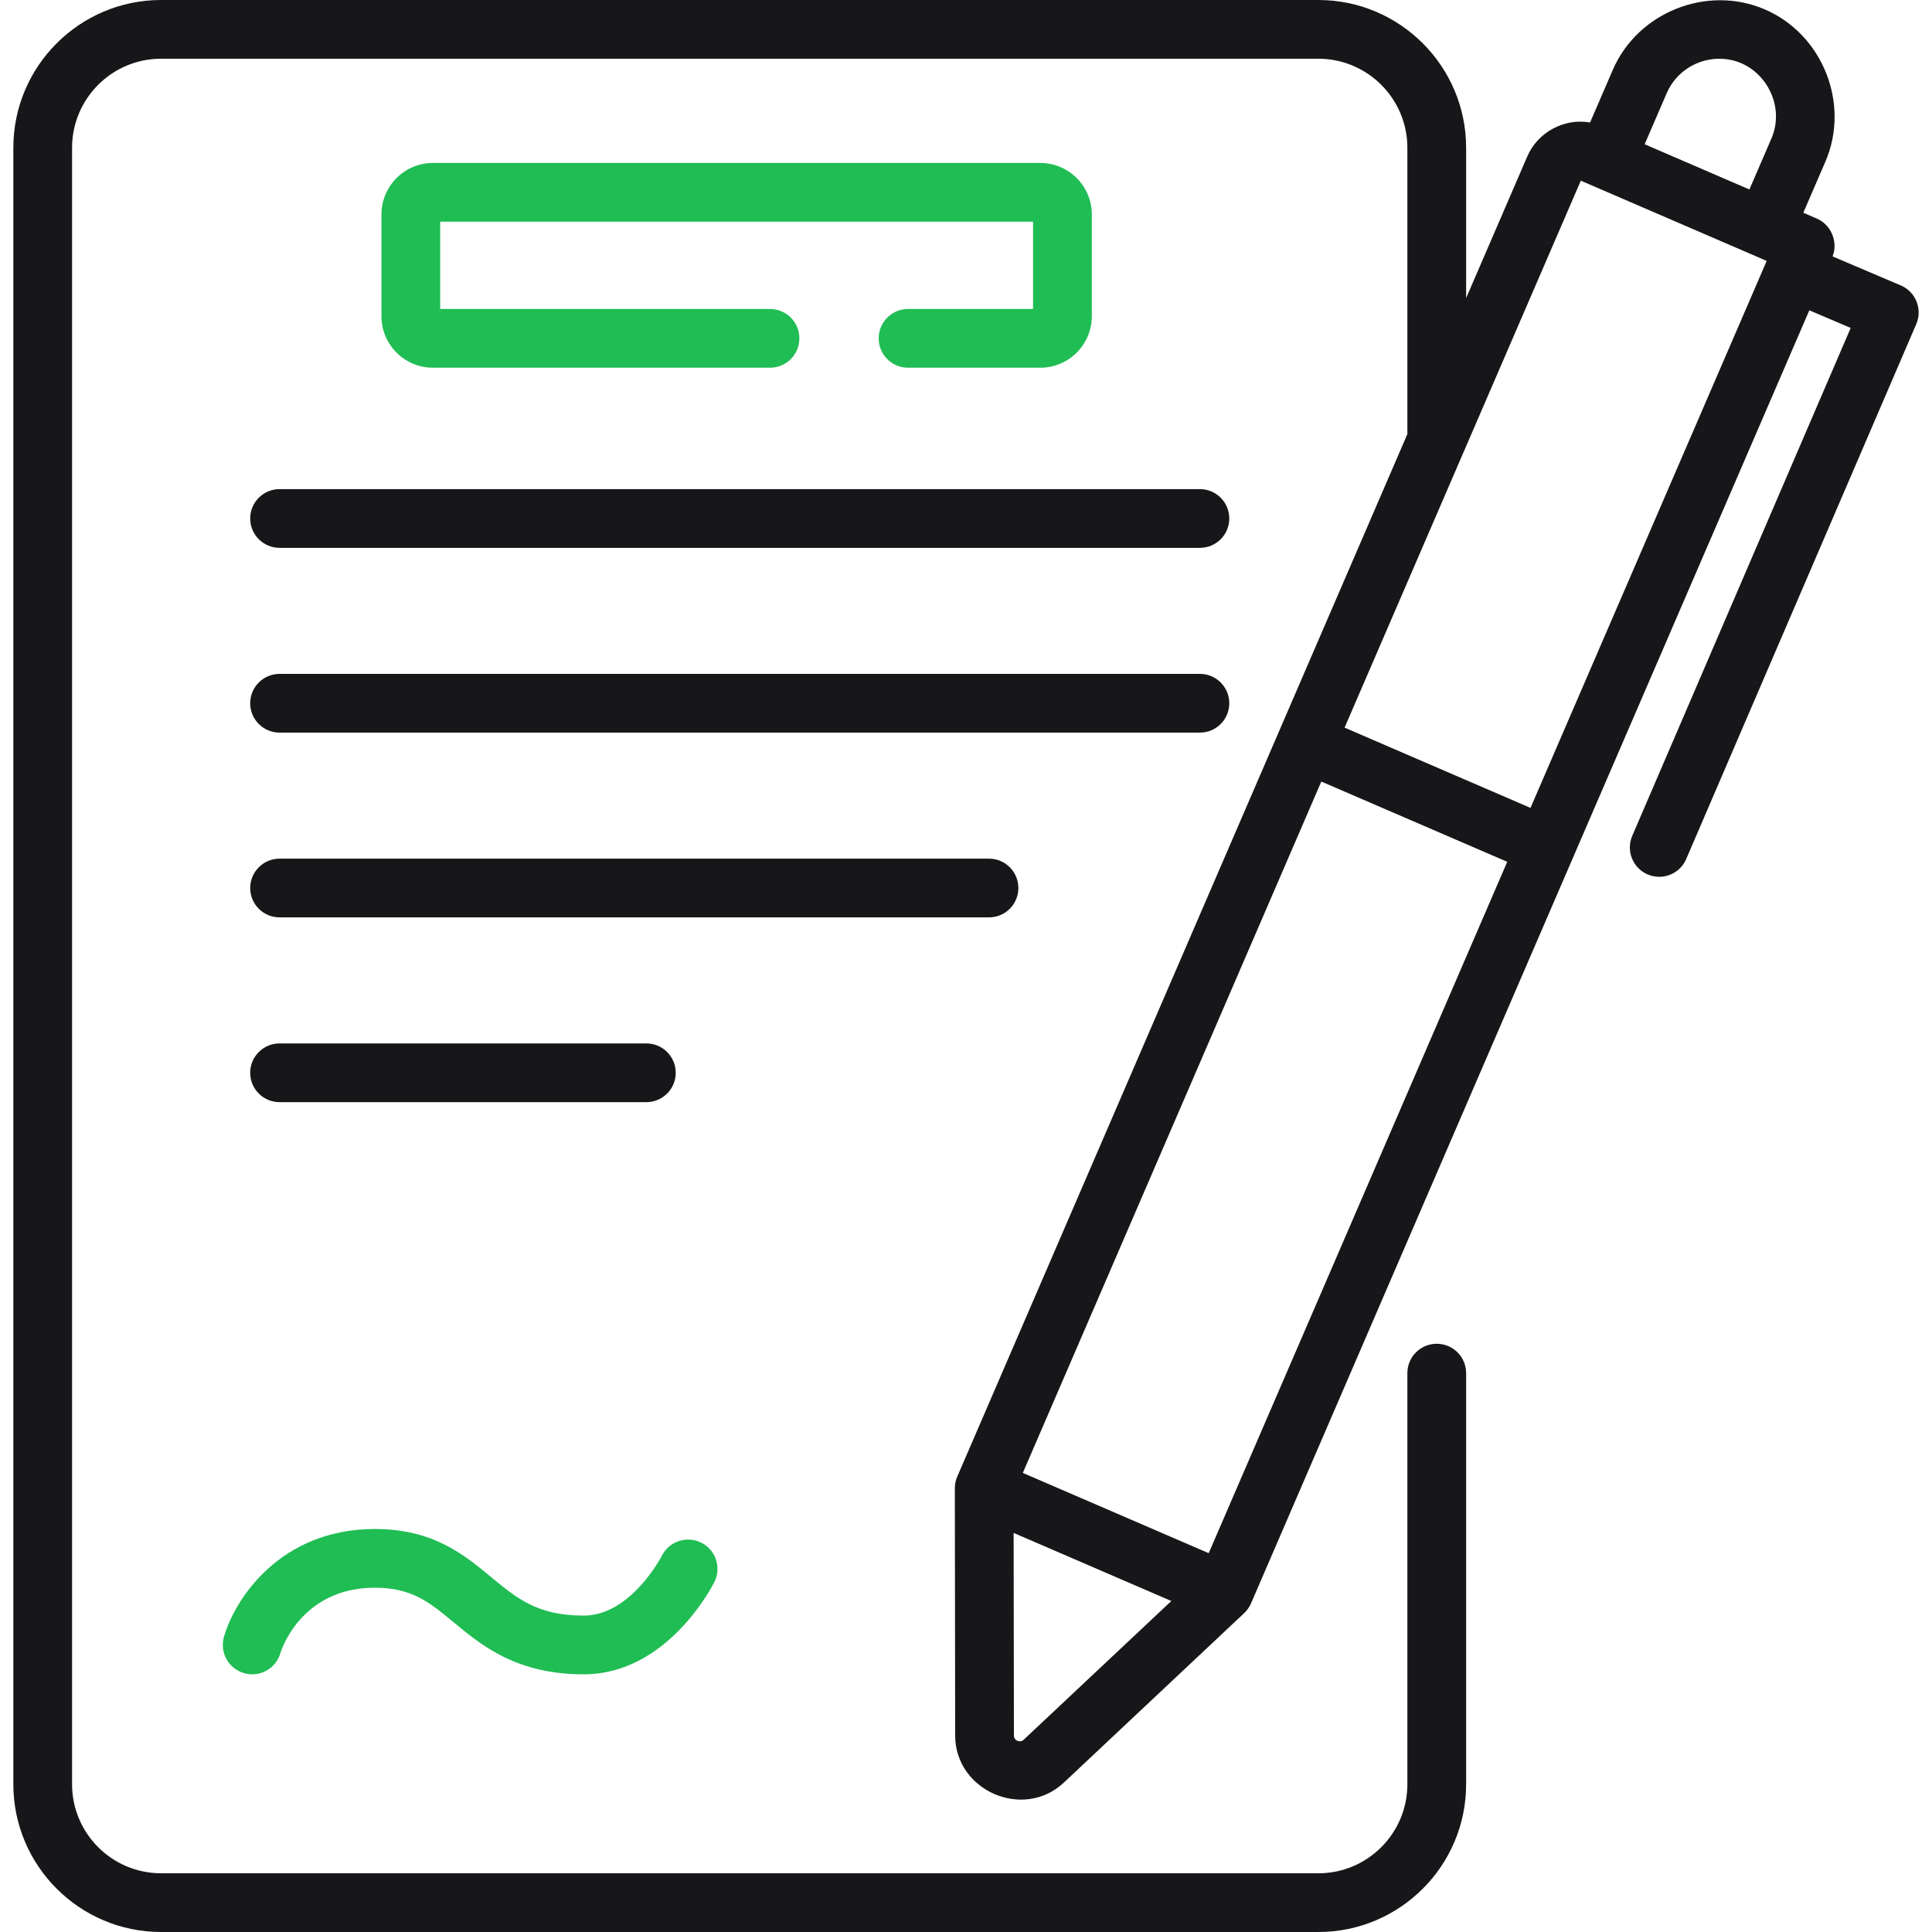
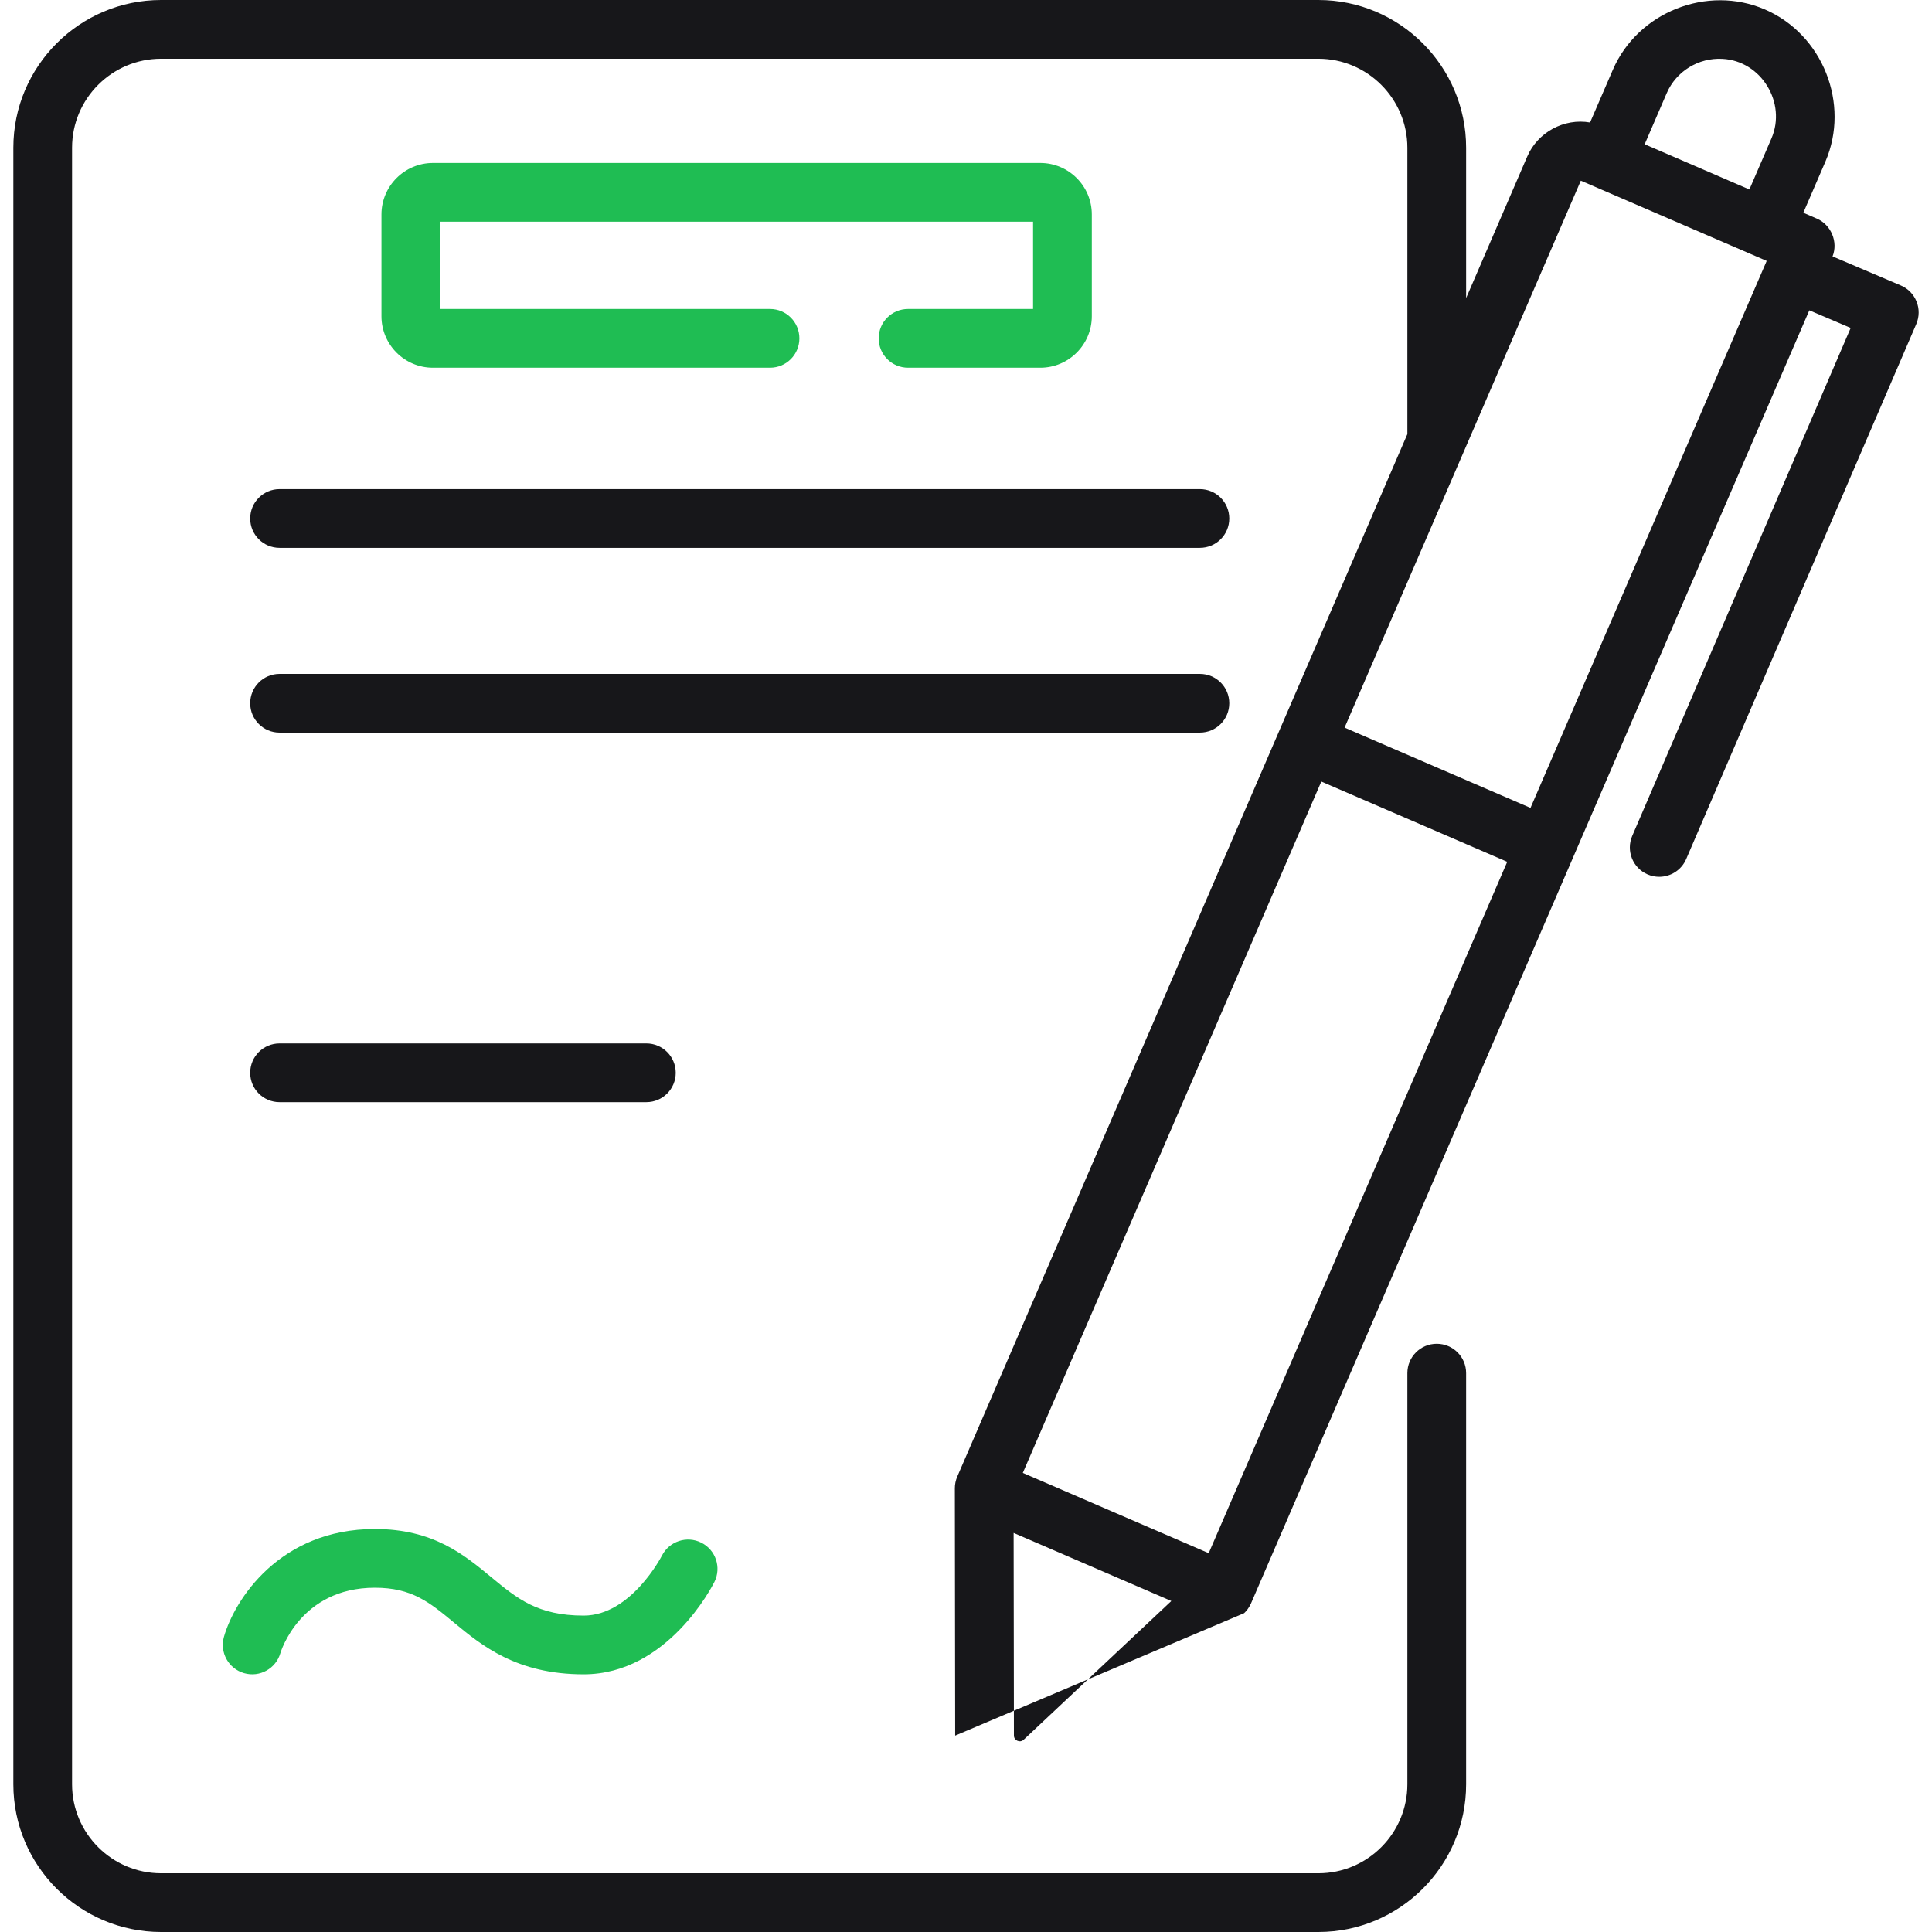
<svg xmlns="http://www.w3.org/2000/svg" width="66" height="66" viewBox="0 0 66 66" fill="none">
  <g clip-path="url(#clip0_178_4882)">
    <path d="M31.02 10.555C30.466 10.555 30.017 11.004 30.017 11.559C30.017 12.113 30.466 12.562 31.02 12.562H35.538C36.508 12.562 37.298 11.772 37.298 10.803V7.326C37.298 6.356 36.508 5.567 35.538 5.567H14.79C13.82 5.567 13.031 6.356 13.031 7.326V10.803C13.031 11.773 13.82 12.562 14.79 12.562H26.305C26.859 12.562 27.308 12.113 27.308 11.559C27.308 11.004 26.859 10.555 26.305 10.555H15.037V7.573H35.291V10.555L31.02 10.555Z" fill="#1FBD53" />
    <path d="M8.547 17.712C8.547 18.266 8.996 18.715 9.55 18.715H40.99C41.545 18.715 41.994 18.266 41.994 17.712C41.994 17.158 41.545 16.709 40.99 16.709H9.55C8.996 16.709 8.547 17.158 8.547 17.712Z" fill="#17171A" />
    <path d="M9.55 25.027H40.99C41.545 25.027 41.994 24.578 41.994 24.024C41.994 23.47 41.545 23.021 40.99 23.021H9.55C8.996 23.021 8.547 23.47 8.547 24.024C8.547 24.578 8.996 25.027 9.55 25.027Z" fill="#17171A" />
-     <path d="M34.789 30.336C34.789 29.782 34.34 29.333 33.786 29.333H9.55C8.996 29.333 8.547 29.782 8.547 30.336C8.547 30.89 8.996 31.339 9.55 31.339H33.786C34.34 31.339 34.789 30.89 34.789 30.336Z" fill="#17171A" />
    <path d="M22.081 37.651C22.635 37.651 23.084 37.202 23.084 36.648C23.084 36.094 22.635 35.645 22.081 35.645H9.55C8.996 35.645 8.547 36.094 8.547 36.648C8.547 37.203 8.996 37.651 9.55 37.651H22.081Z" fill="#17171A" />
    <path d="M8.34 57.158C8.874 57.311 9.428 57.001 9.58 56.468C9.587 56.446 10.245 54.239 12.806 54.239C14.071 54.239 14.671 54.736 15.502 55.424C16.457 56.214 17.645 57.197 19.94 57.197C22.803 57.197 24.341 54.171 24.405 54.042C24.652 53.547 24.451 52.948 23.957 52.7C23.463 52.453 22.861 52.652 22.611 53.145C22.601 53.165 21.555 55.191 19.94 55.191C18.367 55.191 17.668 54.611 16.781 53.878C15.85 53.107 14.794 52.233 12.806 52.233C9.558 52.233 8.014 54.644 7.65 55.918C7.499 56.451 7.808 57.006 8.34 57.158Z" fill="#1FBD53" />
-     <path d="M65.472 10.301C65.373 10.053 65.18 9.855 64.934 9.751L62.603 8.759C62.799 8.265 62.553 7.678 62.069 7.469L61.604 7.268L62.358 5.522C63.21 3.545 62.268 1.176 60.293 0.323C58.32 -0.529 55.949 0.413 55.096 2.386L54.319 4.184C53.43 4.029 52.531 4.518 52.174 5.344L50.085 10.183V5.048C50.085 2.264 47.82 0 45.037 0H5.502C2.72 0 0.456 2.264 0.456 5.046V60.954C0.456 63.736 2.72 66 5.502 66H45.038C47.821 66 50.085 63.736 50.085 60.954V46.908C50.085 46.354 49.636 45.905 49.081 45.905C48.527 45.905 48.078 46.354 48.078 46.908V60.954C48.078 62.63 46.715 63.994 45.039 63.994H5.502C3.826 63.994 2.462 62.63 2.462 60.954V5.046C2.462 3.37 3.826 2.006 5.502 2.006H45.037C46.714 2.006 48.078 3.371 48.078 5.048V14.829L32.702 50.442C32.648 50.566 32.618 50.706 32.619 50.841L32.63 59.291C32.632 61.177 34.964 62.192 36.344 60.895L42.501 55.108C42.587 55.029 42.658 54.931 42.71 54.827C42.715 54.817 42.721 54.806 42.726 54.795C42.729 54.788 42.733 54.782 42.736 54.775L61.809 10.601L63.222 11.203L55.76 28.554C55.541 29.063 55.776 29.653 56.285 29.872C56.415 29.927 56.549 29.953 56.681 29.953C57.07 29.953 57.44 29.726 57.603 29.346L65.463 11.07C65.568 10.825 65.572 10.548 65.472 10.301ZM58.841 2.01C60.171 2.078 61.039 3.515 60.516 4.727L59.762 6.473L56.184 4.928L56.938 3.181C57.261 2.434 58.024 1.965 58.841 2.01ZM54.003 6.172L60.353 8.913L52.284 27.599L45.933 24.857L54.003 6.172ZM41.291 53.059L34.941 50.317L45.138 26.699L51.489 29.441L41.291 53.059ZM34.969 59.433C34.846 59.549 34.637 59.46 34.637 59.289L34.627 52.367L40.014 54.693L34.969 59.433Z" fill="#17171A" />
+     <path d="M65.472 10.301C65.373 10.053 65.18 9.855 64.934 9.751L62.603 8.759C62.799 8.265 62.553 7.678 62.069 7.469L61.604 7.268L62.358 5.522C63.21 3.545 62.268 1.176 60.293 0.323C58.32 -0.529 55.949 0.413 55.096 2.386L54.319 4.184C53.43 4.029 52.531 4.518 52.174 5.344L50.085 10.183V5.048C50.085 2.264 47.82 0 45.037 0H5.502C2.72 0 0.456 2.264 0.456 5.046V60.954C0.456 63.736 2.72 66 5.502 66H45.038C47.821 66 50.085 63.736 50.085 60.954V46.908C50.085 46.354 49.636 45.905 49.081 45.905C48.527 45.905 48.078 46.354 48.078 46.908V60.954C48.078 62.63 46.715 63.994 45.039 63.994H5.502C3.826 63.994 2.462 62.63 2.462 60.954V5.046C2.462 3.37 3.826 2.006 5.502 2.006H45.037C46.714 2.006 48.078 3.371 48.078 5.048V14.829L32.702 50.442C32.648 50.566 32.618 50.706 32.619 50.841L32.63 59.291L42.501 55.108C42.587 55.029 42.658 54.931 42.71 54.827C42.715 54.817 42.721 54.806 42.726 54.795C42.729 54.788 42.733 54.782 42.736 54.775L61.809 10.601L63.222 11.203L55.76 28.554C55.541 29.063 55.776 29.653 56.285 29.872C56.415 29.927 56.549 29.953 56.681 29.953C57.07 29.953 57.44 29.726 57.603 29.346L65.463 11.07C65.568 10.825 65.572 10.548 65.472 10.301ZM58.841 2.01C60.171 2.078 61.039 3.515 60.516 4.727L59.762 6.473L56.184 4.928L56.938 3.181C57.261 2.434 58.024 1.965 58.841 2.01ZM54.003 6.172L60.353 8.913L52.284 27.599L45.933 24.857L54.003 6.172ZM41.291 53.059L34.941 50.317L45.138 26.699L51.489 29.441L41.291 53.059ZM34.969 59.433C34.846 59.549 34.637 59.46 34.637 59.289L34.627 52.367L40.014 54.693L34.969 59.433Z" fill="#17171A" />
  </g>
  <defs>
    <clipPath id="clip0_178_4882">
      <rect width="66" height="66" fill="white" />
    </clipPath>
  </defs>
</svg>